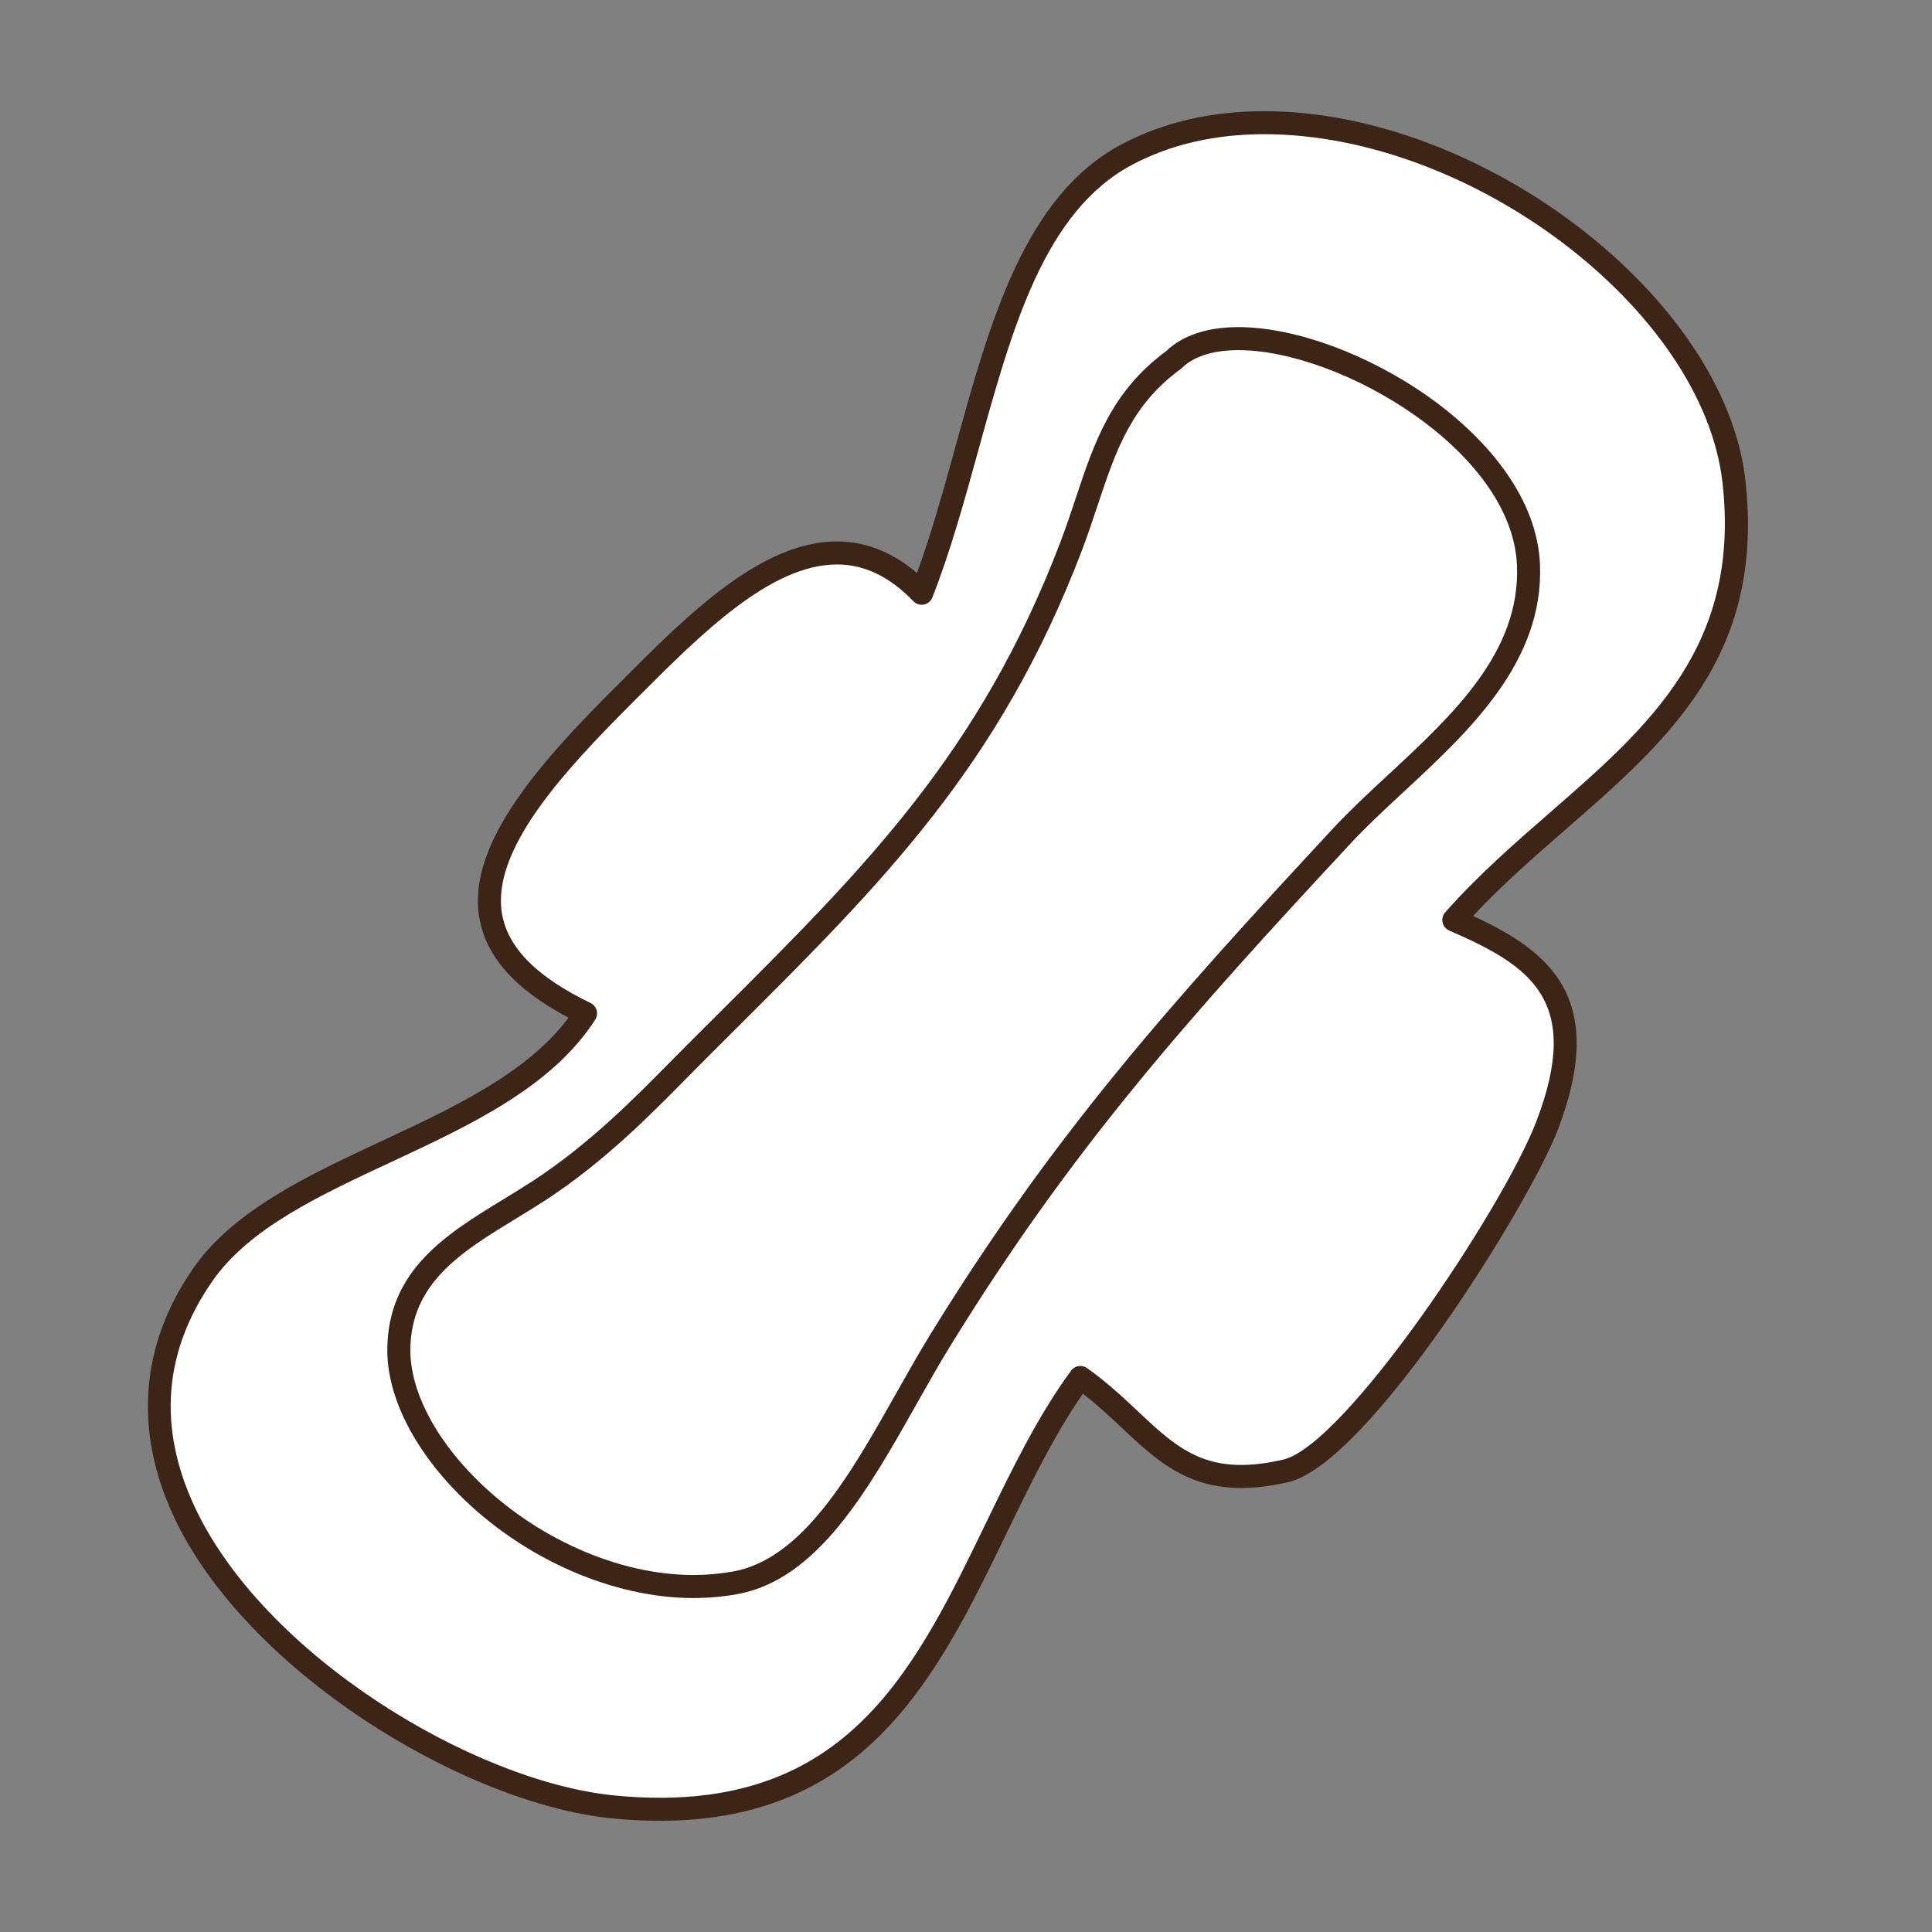
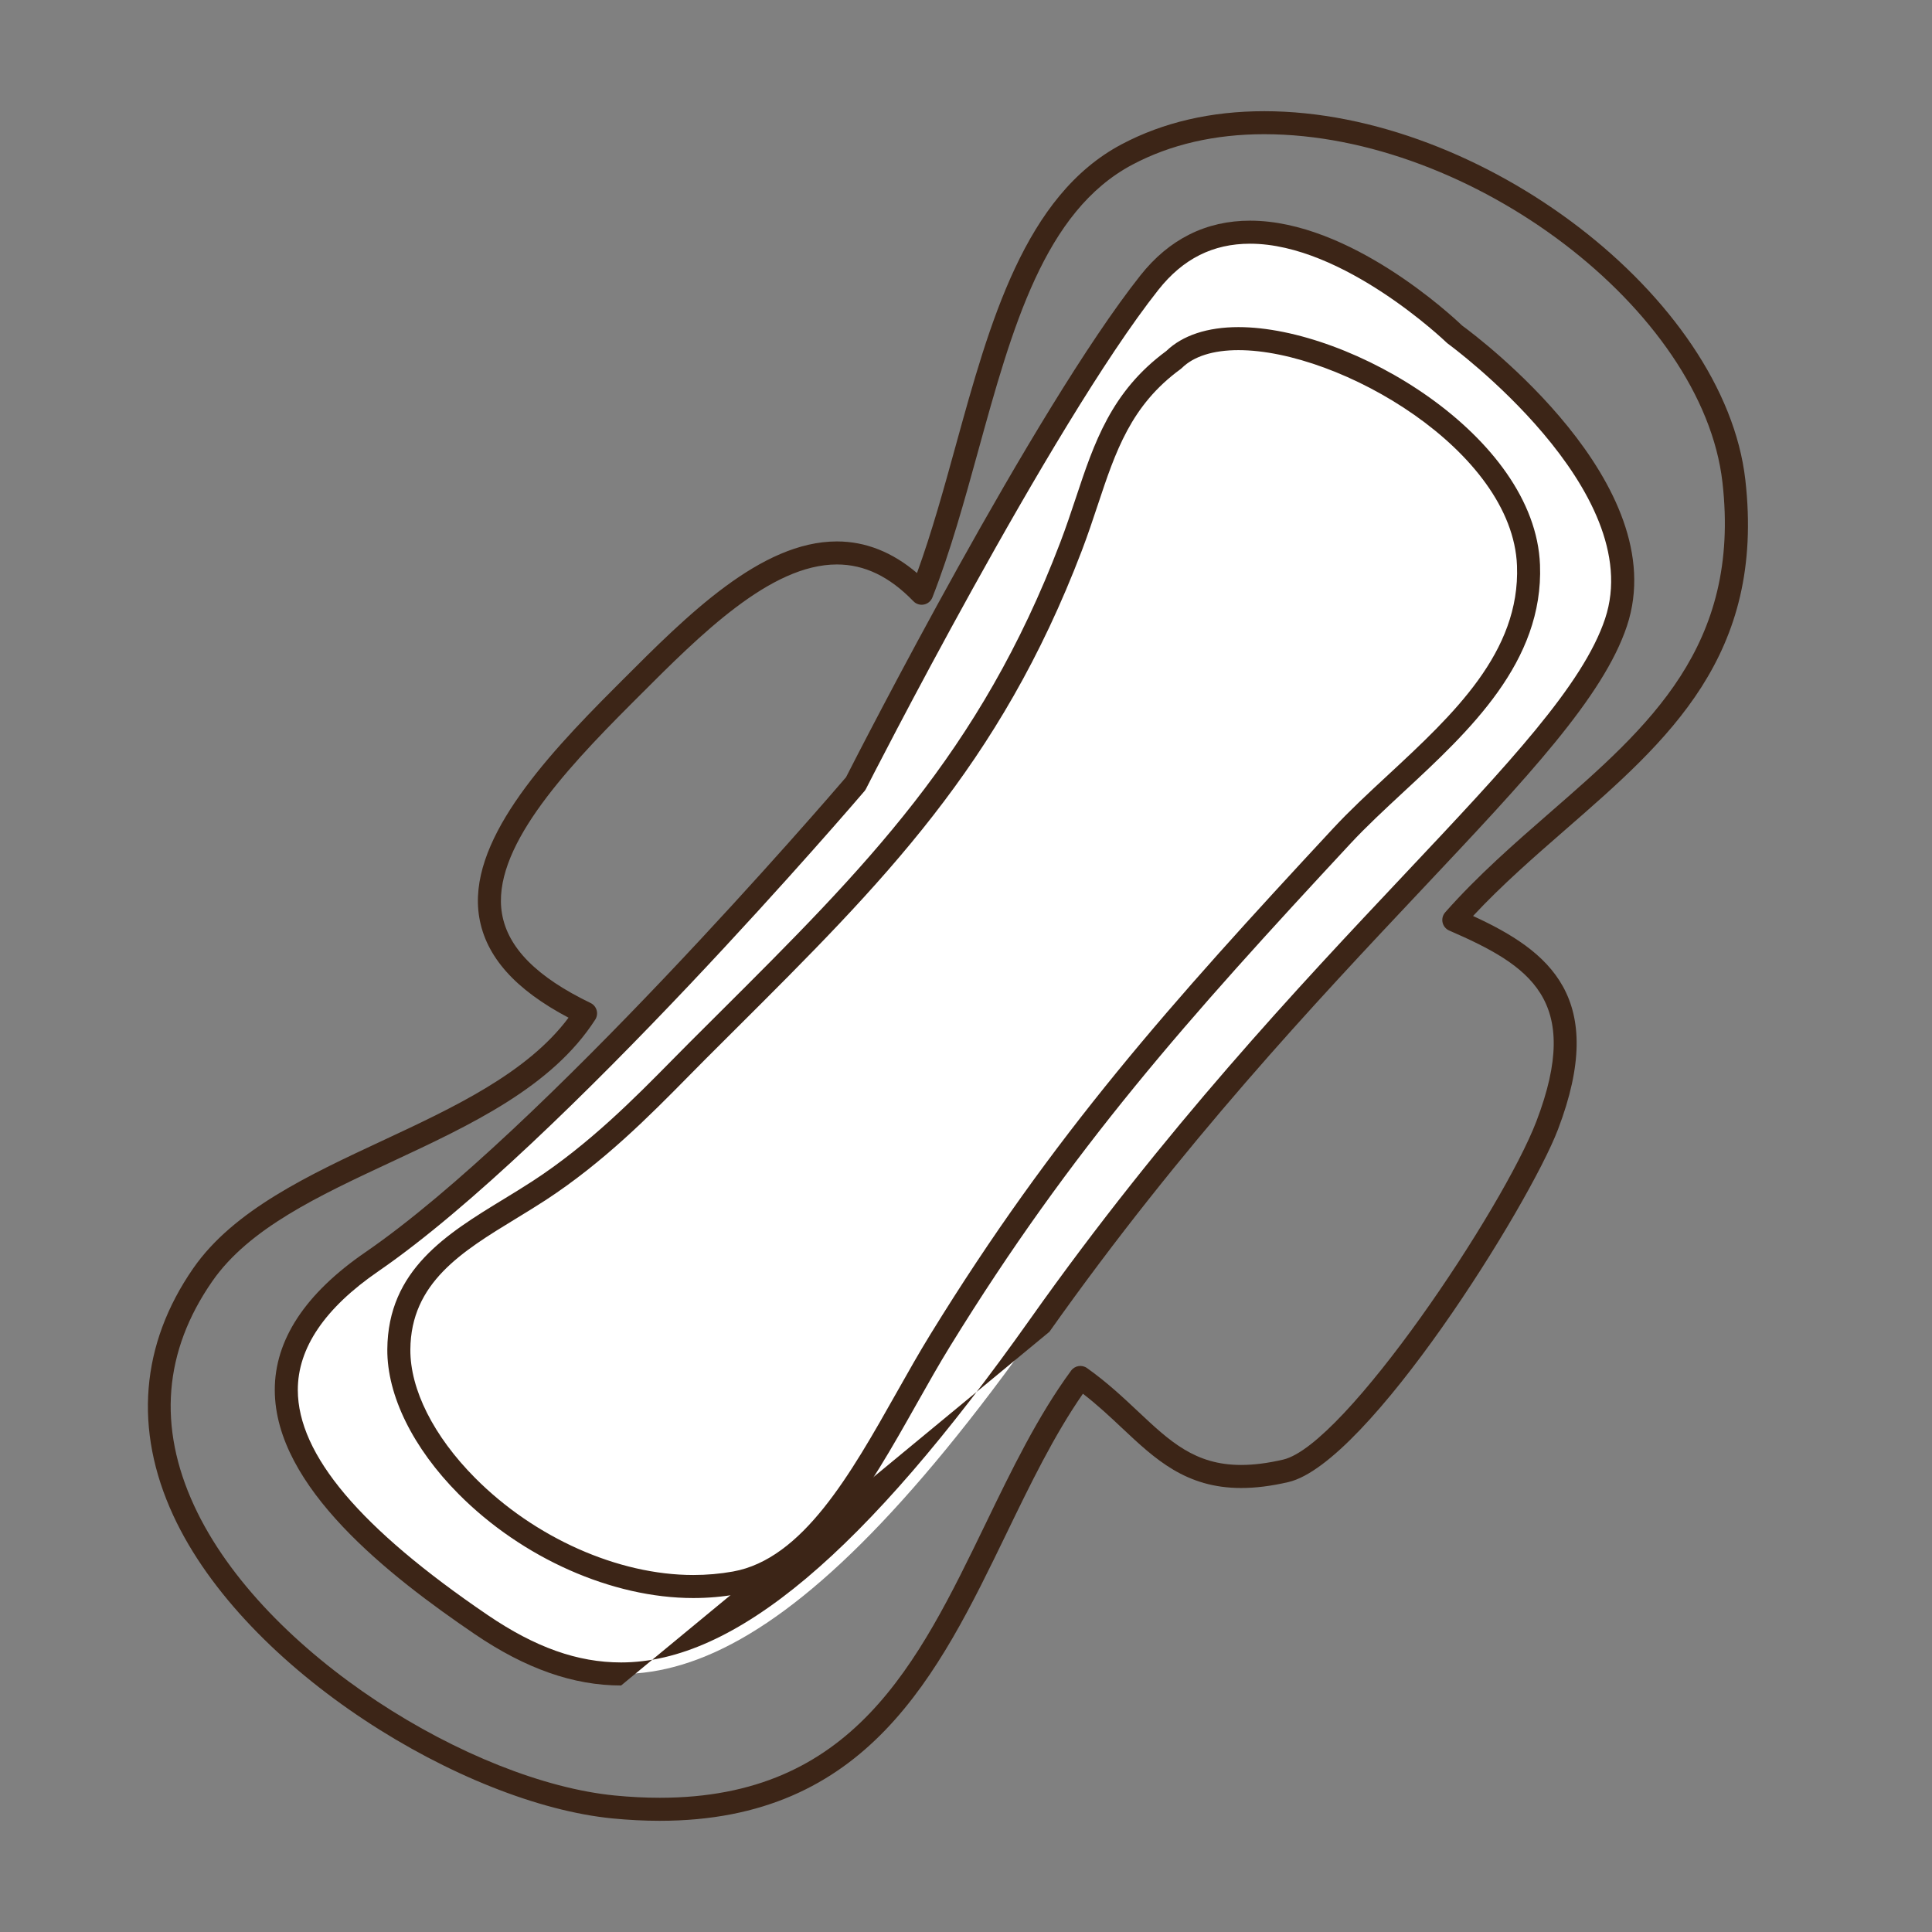
<svg xmlns="http://www.w3.org/2000/svg" version="1.1" id="Layer_1" x="0px" y="0px" width="500px" height="500px" viewBox="0 0 500 500" enable-background="new 0 0 500 500" xml:space="preserve">
  <rect x="0" y="0" width="500" height="500" fill="#808080" stroke="none" />
  <g id="Layer_1_copy_80">
    <g>
      <path fill="#FFFFFF" d="M376.479,86.547c0,0-50.685-49.192-79.006-13.416c-28.32,35.773-76.023,129.685-76.023,129.685    s-77.512,90.931-125.216,123.728c-47.699,32.792-8.941,68.567,28.324,93.91c37.264,25.343,76.022,19.377,144.595-77.517    c68.567-96.892,137.14-146.083,149.065-181.86C430.142,125.305,376.479,86.547,376.479,86.547z" />
-       <path fill="#3C2517" d="M160.742,436.202c0,0,0,0-0.004,0c-12.332,0-24.717-4.349-37.86-13.283    c-22.188-15.089-51.698-38.058-51.764-63.146c-0.033-12.971,7.85-24.978,23.434-35.688    c45.569-31.328,119.715-117.464,124.402-122.936c3.571-7.009,48.547-94.959,76.185-129.874c7.445-9.4,16.993-14.166,28.381-14.166    c25.865,0,52.365,24.736,54.883,27.148c4.002,2.923,54.896,41.021,42.645,77.764c-6.105,18.325-25.815,39.252-53.101,68.214    c-27.55,29.247-61.837,65.647-96.355,114.426C226.783,407.965,192.599,436.202,160.742,436.202z M323.516,63.071    c-9.605,0-17.361,3.896-23.706,11.911c-27.812,35.134-75.228,128.25-75.702,129.186c-0.106,0.21-0.235,0.403-0.387,0.581    c-0.779,0.915-78.318,91.61-125.797,124.25c-13.86,9.526-20.877,19.875-20.849,30.756c0.042,16.722,16.125,35.769,49.159,58.231    c12.29,8.357,23.253,12.251,34.504,12.251c29.319,0.004,62.999-28.282,105.979-89.023c34.762-49.116,69.208-85.687,96.889-115.068    c26.76-28.406,46.091-48.933,51.785-66.009c11.095-33.279-40.139-70.8-40.657-71.175c-0.116-0.086-0.229-0.178-0.331-0.276    C374.139,88.43,347.695,63.071,323.516,63.071z" />
+       <path fill="#3C2517" d="M160.742,436.202c0,0,0,0-0.004,0c-12.332,0-24.717-4.349-37.86-13.283    c-22.188-15.089-51.698-38.058-51.764-63.146c-0.033-12.971,7.85-24.978,23.434-35.688    c45.569-31.328,119.715-117.464,124.402-122.936c3.571-7.009,48.547-94.959,76.185-129.874c7.445-9.4,16.993-14.166,28.381-14.166    c25.865,0,52.365,24.736,54.883,27.148c4.002,2.923,54.896,41.021,42.645,77.764c-6.105,18.325-25.815,39.252-53.101,68.214    c-27.55,29.247-61.837,65.647-96.355,114.426z M323.516,63.071    c-9.605,0-17.361,3.896-23.706,11.911c-27.812,35.134-75.228,128.25-75.702,129.186c-0.106,0.21-0.235,0.403-0.387,0.581    c-0.779,0.915-78.318,91.61-125.797,124.25c-13.86,9.526-20.877,19.875-20.849,30.756c0.042,16.722,16.125,35.769,49.159,58.231    c12.29,8.357,23.253,12.251,34.504,12.251c29.319,0.004,62.999-28.282,105.979-89.023c34.762-49.116,69.208-85.687,96.889-115.068    c26.76-28.406,46.091-48.933,51.785-66.009c11.095-33.279-40.139-70.8-40.657-71.175c-0.116-0.086-0.229-0.178-0.331-0.276    C374.139,88.43,347.695,63.071,323.516,63.071z" />
    </g>
    <g>
      <g>
-         <path fill="#FFFFFF" d="M376.245,238.097c19.998,8.687,37.396,18.528,24.163,53.154c-8.003,20.942-49.28,85.14-67.649,89.401     c-28.625,6.637-34.26-10.735-53.163-24.159c-32.243,43.887-37.81,119.262-120.808,111.145     C104.841,462.357,8.275,393.6,52.476,329.91c20.601-29.678,78.265-35.225,99.064-67.649     c-44.579-21.525-21.71-50.775,9.667-82.153c23.216-23.215,51.622-53.171,77.318-26.576     c15.925-40.563,19.483-95.742,53.154-113.564c55.792-29.535,150.372,25.672,157.051,84.569     C455.491,184.086,407.907,202.222,376.245,238.097z M303.764,93.126c-17.259,12.596-19.277,29.177-26.578,48.323     c-22.396,58.724-55.129,88.955-96.649,130.475c-10.67,10.674-23.824,25.025-41.074,36.243     c-16.702,10.858-36.091,18.853-36.244,41.073c-0.204,29.908,45.568,67.837,86.981,60.406     c24.143-4.328,38.177-38.479,53.158-62.82c31.932-51.869,62.762-86.198,103.897-130.476     c18.507-19.921,49.502-39.314,48.322-70.07C394.071,107.023,322.812,74.249,303.764,93.126z" />
        <path fill="#3C2517" d="M170.739,471.224c-3.912,0-8.035-0.209-12.24-0.617c-38.262-3.747-95-38.064-113.65-78.391     c-10.267-22.194-8.477-44.331,5.178-64.005c10.438-15.038,29.951-24.143,48.821-32.947c18.486-8.625,37.567-17.522,48.289-31.886     c-13.815-7.289-21.384-15.794-23.103-25.941c-3.259-19.232,16.391-40.765,35.062-59.437l1.945-1.95     c16.813-16.841,35.869-35.929,55.55-35.929c7.392,0,14.343,2.75,20.725,8.18c3.822-10.484,6.985-21.958,10.057-33.089     c8.76-31.757,17.82-64.594,42.913-77.874c10.73-5.685,23.146-8.562,36.897-8.562c56.312,0,119.15,48.157,124.511,95.429     c5.162,45.465-19.946,67.328-46.525,90.473c-8.097,7.058-16.438,14.322-23.947,22.377c19.73,9.078,34.996,21.171,21.973,55.265     c-7.482,19.578-49.135,86.453-69.764,91.24c-4.461,1.033-8.459,1.532-12.229,1.532c-14.312,0-22.3-7.508-30.757-15.46     c-3.157-2.968-6.406-6.023-10.186-8.938c-7.51,10.813-13.714,23.636-19.732,36.064c-17.728,36.61-36.053,74.46-89.776,74.464     H170.739L170.739,471.224z M216.592,146.083c-17.212,0-35.335,18.161-51.327,34.182l-1.951,1.95     c-17.619,17.62-36.184,37.797-33.4,54.229c1.496,8.84,8.995,16.404,22.926,23.133c0.766,0.366,1.339,1.052,1.57,1.872     c0.23,0.82,0.1,1.707-0.359,2.42c-11.192,17.443-32.285,27.285-52.679,36.8c-18.989,8.858-36.924,17.226-46.443,30.94     c-12.561,18.094-14.133,37.645-4.666,58.104c17.829,38.552,72.159,71.369,108.818,74.959c4.013,0.394,7.937,0.59,11.659,0.59     h0.012c49.984-0.004,66.706-34.539,84.409-71.1c6.593-13.622,13.411-27.701,22.036-39.435c0.96-1.314,2.799-1.617,4.126-0.668     c5.171,3.668,9.44,7.685,13.211,11.23c8.225,7.729,14.723,13.84,26.669,13.84c3.307,0,6.869-0.455,10.884-1.387     c16.025-3.714,56.968-65.135,65.535-87.559c12.034-31.488-1.761-40.315-22.564-49.356c-0.873-0.379-1.513-1.154-1.723-2.086     c-0.205-0.932,0.046-1.905,0.677-2.622c8.447-9.565,18.004-17.888,27.242-25.94c25.367-22.094,49.324-42.956,44.518-85.312     c-5.062-44.645-64.911-90.135-118.586-90.135c-12.771,0-24.251,2.646-34.11,7.87c-22.812,12.076-31.142,42.246-39.953,74.193     c-3.521,12.764-7.166,25.965-11.82,37.822c-0.371,0.944-1.195,1.637-2.188,1.834c-0.995,0.202-2.024-0.124-2.73-0.853     C230.193,149.196,223.721,146.083,216.592,146.083z M179.415,413.572L179.415,413.572c-20.974,0-44.238-10.311-60.722-26.907     c-11.812-11.896-18.539-25.541-18.456-37.442c0.141-20.593,15.397-29.906,30.152-38.91c2.495-1.521,4.997-3.051,7.446-4.644     c14.607-9.499,26.485-21.558,36.027-31.241c1.572-1.597,3.09-3.137,4.565-4.609l7.544-7.523     c37.786-37.649,67.63-67.386,88.423-121.909c1.518-3.979,2.812-7.874,4.07-11.638c4.688-14.101,9.114-27.421,23.362-37.9     c4.2-4.053,10.654-6.192,18.68-6.192c29.197,0,76.767,28.154,78.044,61.511c0.968,25.141-18.275,42.992-35.253,58.741     c-5.002,4.646-9.733,9.033-13.859,13.477c-42.099,45.309-72.042,78.831-103.542,130.006c-2.879,4.674-5.682,9.64-8.644,14.896     c-12.63,22.401-25.692,45.562-46.527,49.295C187.062,413.239,183.256,413.572,179.415,413.572z M320.509,90.616     c-6.524,0-11.592,1.6-14.646,4.629c-0.108,0.104-0.225,0.203-0.345,0.289c-12.842,9.376-16.808,21.298-21.396,35.093     c-1.271,3.831-2.589,7.788-4.15,11.886c-21.252,55.714-51.497,85.852-89.79,124.002l-7.54,7.521     c-1.463,1.459-2.972,2.993-4.53,4.577c-9.746,9.89-21.876,22.203-37.025,32.054c-2.496,1.625-5.048,3.183-7.591,4.731     c-13.976,8.529-27.176,16.586-27.296,33.865c-0.07,10.323,6.026,22.422,16.729,33.199c15.399,15.512,37.048,25.146,56.487,25.146     c0,0,0,0,0.003,0c3.483,0,6.938-0.303,10.257-0.896c18.069-3.24,30.434-25.161,42.386-46.355     c2.994-5.31,5.821-10.318,8.761-15.092c31.785-51.639,61.916-85.371,104.247-130.942c4.278-4.605,9.087-9.066,14.18-13.786     c16.815-15.604,34.209-31.741,33.347-54.14C391.458,116.684,346.863,90.616,320.509,90.616z" />
      </g>
    </g>
  </g>
</svg>